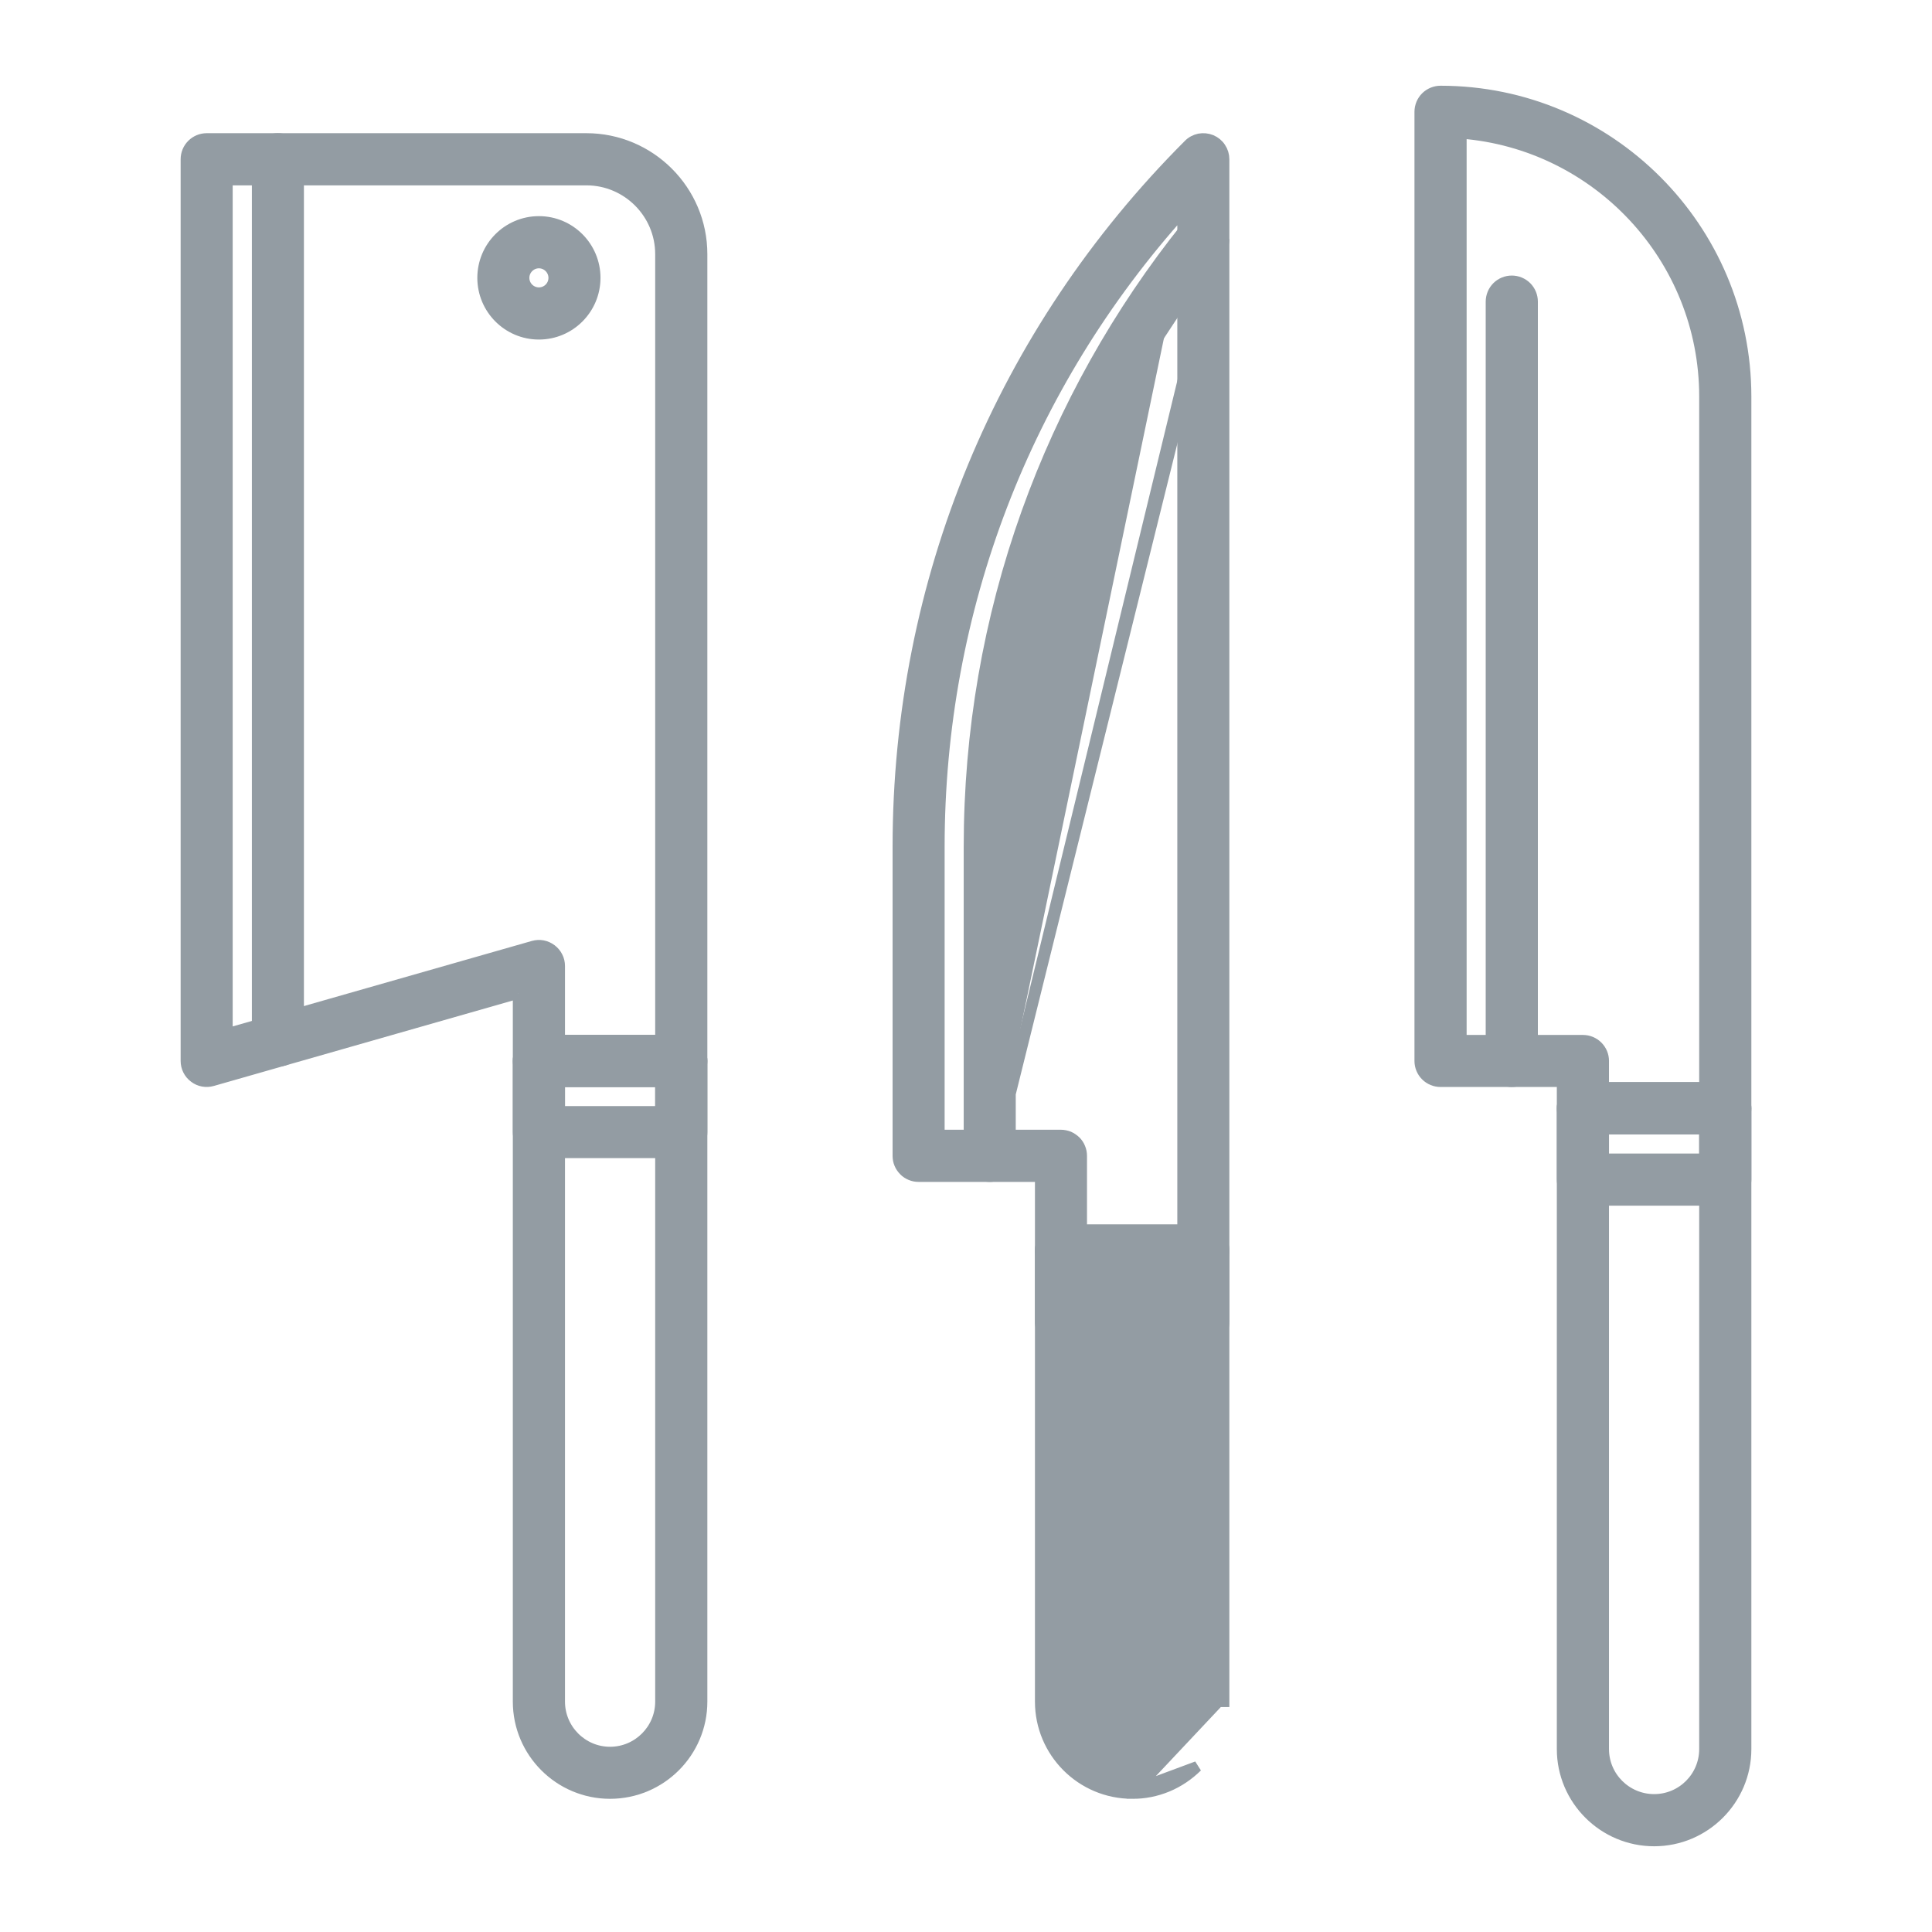
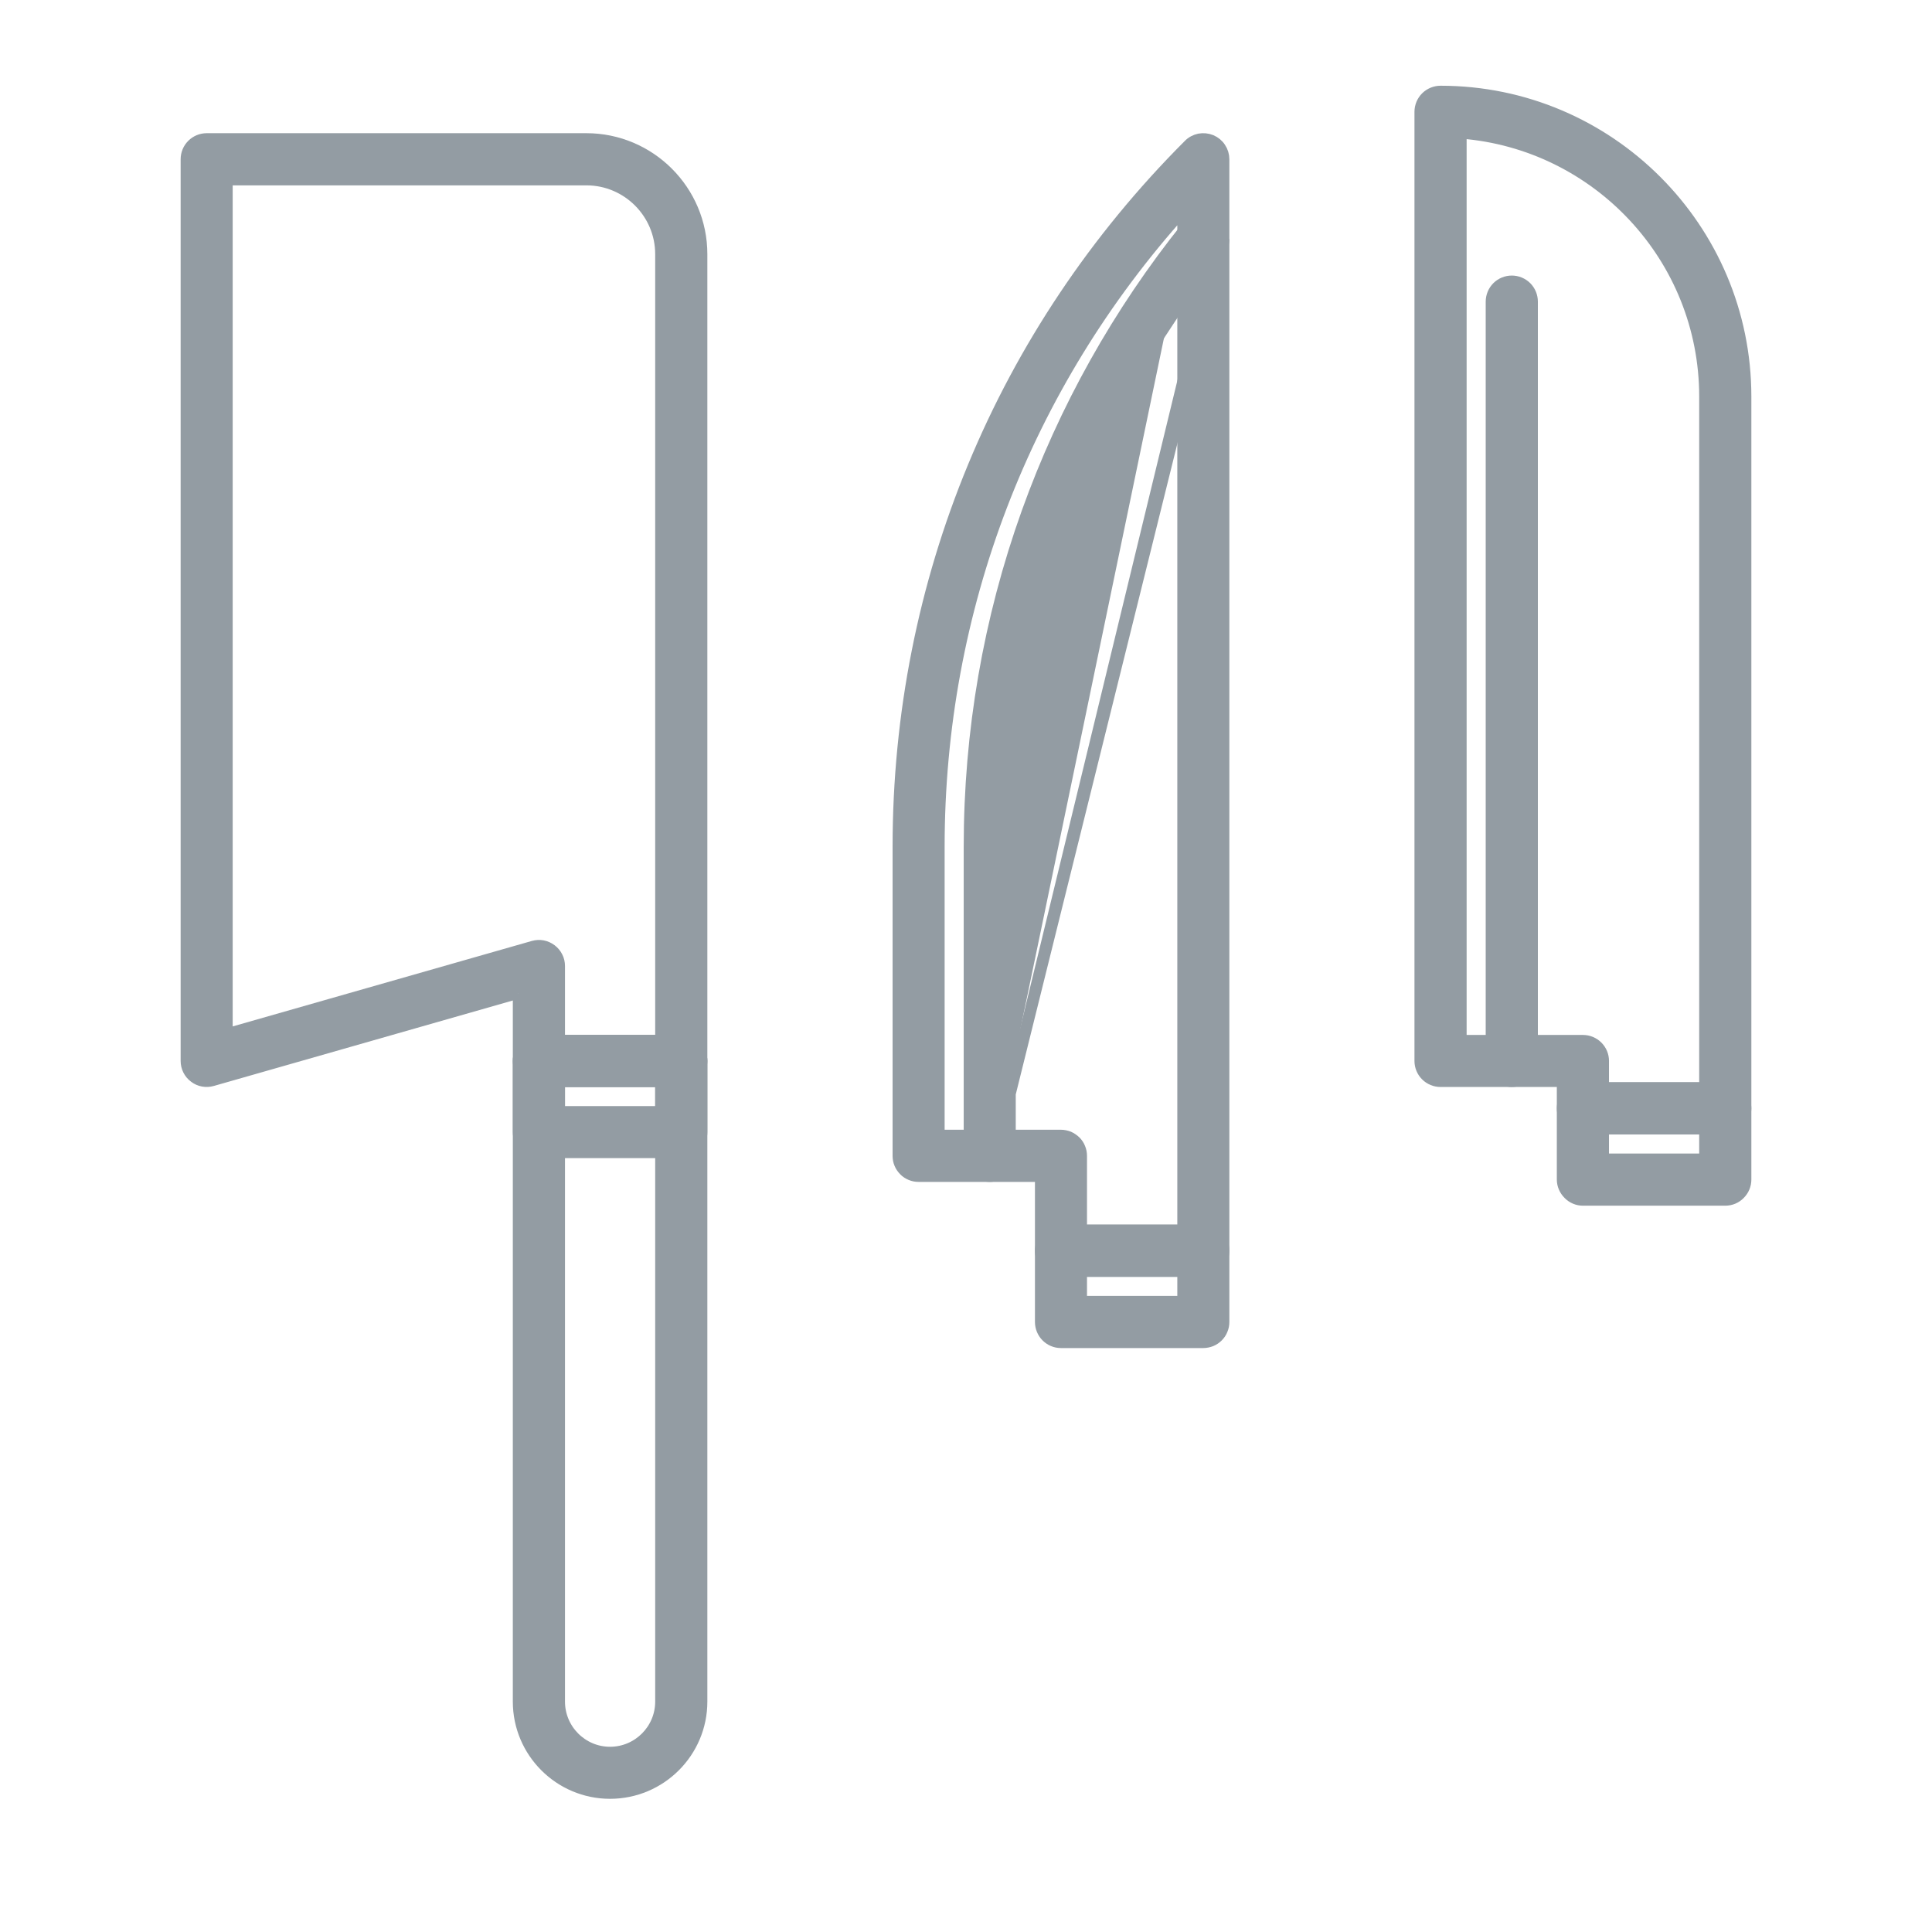
<svg xmlns="http://www.w3.org/2000/svg" width="16" height="16" viewBox="0 0 16 16" fill="none">
  <path d="M13.109 9.35L14.288 9.35C14.334 9.35 14.377 9.332 14.409 9.3C14.441 9.268 14.459 9.224 14.459 9.179V3.284C14.459 1.889 13.325 0.755 11.93 0.755C11.885 0.755 11.841 0.773 11.809 0.805C11.777 0.837 11.759 0.881 11.759 0.926V8.786C11.759 8.832 11.777 8.875 11.809 8.907C11.841 8.939 11.885 8.957 11.93 8.957H12.938V9.179C12.938 9.201 12.943 9.224 12.951 9.244C12.96 9.265 12.973 9.284 12.988 9.3C13.004 9.316 13.023 9.328 13.044 9.337C13.065 9.345 13.087 9.35 13.109 9.35ZM14.117 9.008L13.28 9.008V8.786C13.28 8.741 13.262 8.698 13.23 8.666C13.198 8.634 13.155 8.616 13.109 8.616H12.101V1.103C13.227 1.191 14.117 2.135 14.117 3.284V9.008Z" fill="#939CA3" stroke="#939CA3" stroke-width="0.09" />
-   <path d="M9.376 14.852C8.956 14.852 8.616 14.511 8.616 14.092V10.358C8.616 10.313 8.634 10.269 8.666 10.237C8.698 10.205 8.741 10.187 8.786 10.187H9.965C9.988 10.187 10.01 10.192 10.031 10.2C10.051 10.209 10.07 10.221 10.086 10.237C10.102 10.253 10.114 10.272 10.123 10.293C10.132 10.313 10.136 10.336 10.136 10.358C10.136 10.358 10.136 10.358 10.136 10.358V14.092V14.092H10.091L9.376 14.852ZM9.376 14.852C9.376 14.852 9.376 14.852 9.376 14.852C9.476 14.853 9.575 14.833 9.667 14.795C9.759 14.757 9.843 14.7 9.914 14.63L9.376 14.83L9.376 14.852C9.376 14.852 9.376 14.852 9.376 14.852ZM14.459 14.485V14.485V9.179C14.459 9.134 14.441 9.09 14.409 9.058C14.377 9.026 14.334 9.008 14.288 9.008H13.109C13.064 9.008 13.021 9.026 12.989 9.058C12.957 9.09 12.938 9.134 12.938 9.179V14.485C12.938 14.904 13.28 15.245 13.699 15.245C14.118 15.245 14.459 14.904 14.459 14.485ZM9.672 14.388L9.672 14.388C9.593 14.467 9.488 14.511 9.376 14.511H9.376C9.145 14.511 8.957 14.323 8.957 14.092V10.529H9.795L9.795 14.092L9.795 14.092C9.795 14.147 9.784 14.201 9.763 14.252C9.742 14.303 9.711 14.349 9.672 14.388ZM13.28 14.485V9.35H14.117V14.485C14.117 14.716 13.93 14.903 13.699 14.903C13.468 14.903 13.28 14.716 13.28 14.485Z" fill="#939CA3" stroke="#939CA3" stroke-width="0.09" />
  <path d="M4.292 8.786V8.786V14.092C4.292 14.511 4.633 14.852 5.052 14.852C5.472 14.852 5.813 14.511 5.813 14.092V8.786C5.813 8.786 5.813 8.786 5.813 8.786C5.813 8.764 5.808 8.742 5.8 8.721C5.791 8.7 5.779 8.681 5.763 8.666C5.747 8.65 5.728 8.637 5.707 8.629C5.687 8.62 5.664 8.616 5.642 8.616L4.463 8.615L4.463 8.615C4.418 8.615 4.374 8.633 4.342 8.665C4.31 8.697 4.292 8.741 4.292 8.786ZM13.109 9.94H14.288C14.334 9.94 14.377 9.922 14.409 9.889C14.441 9.857 14.459 9.814 14.459 9.769V9.179C14.459 9.134 14.441 9.09 14.409 9.058C14.377 9.026 14.334 9.008 14.288 9.008H13.109C13.064 9.008 13.021 9.026 12.989 9.058C12.957 9.09 12.938 9.134 12.938 9.179V9.769C12.938 9.814 12.957 9.857 12.989 9.889C13.021 9.922 13.064 9.94 13.109 9.94ZM14.117 9.35V9.598H13.28V9.35H14.117ZM4.634 14.092V8.957L5.471 8.957V14.092C5.471 14.323 5.283 14.511 5.052 14.511C4.822 14.511 4.634 14.323 4.634 14.092Z" fill="#939CA3" stroke="#939CA3" stroke-width="0.09" />
  <path d="M5.642 9.546H5.642C5.687 9.546 5.731 9.528 5.763 9.496C5.795 9.464 5.813 9.421 5.813 9.376V8.786C5.813 8.786 5.813 8.786 5.813 8.786C5.813 8.764 5.808 8.742 5.8 8.721C5.791 8.7 5.779 8.682 5.763 8.666C5.747 8.65 5.728 8.637 5.707 8.629C5.687 8.62 5.664 8.616 5.642 8.616L4.463 8.615H4.463C4.418 8.615 4.374 8.633 4.342 8.665C4.31 8.697 4.292 8.741 4.292 8.786V8.786V9.376C4.292 9.421 4.31 9.464 4.342 9.496C4.374 9.528 4.418 9.546 4.463 9.546H5.642ZM5.471 8.957V9.205H4.634V8.957L5.471 8.957ZM8.786 11.119H9.965C9.988 11.119 10.01 11.114 10.031 11.106C10.052 11.097 10.07 11.085 10.086 11.069C10.102 11.053 10.115 11.034 10.123 11.013C10.132 10.992 10.136 10.97 10.136 10.948V10.358C10.136 10.358 10.136 10.358 10.136 10.358C10.136 10.336 10.132 10.313 10.123 10.293C10.115 10.272 10.102 10.253 10.086 10.237C10.07 10.222 10.052 10.209 10.031 10.2C10.01 10.192 9.988 10.187 9.965 10.187H8.786C8.741 10.187 8.698 10.205 8.666 10.237C8.634 10.269 8.616 10.313 8.616 10.358V10.948C8.616 10.993 8.634 11.037 8.666 11.069C8.698 11.101 8.741 11.119 8.786 11.119ZM9.795 10.529V10.777H8.957V10.529H9.795ZM12.455 8.944C12.475 8.953 12.498 8.957 12.52 8.957C12.565 8.957 12.609 8.939 12.641 8.907C12.673 8.875 12.691 8.832 12.691 8.786V2.498C12.691 2.453 12.673 2.409 12.641 2.377C12.609 2.345 12.565 2.327 12.52 2.327C12.475 2.327 12.431 2.345 12.399 2.377C12.367 2.409 12.349 2.453 12.349 2.498V8.786C12.349 8.809 12.354 8.831 12.362 8.852C12.371 8.872 12.383 8.891 12.399 8.907C12.415 8.923 12.434 8.936 12.455 8.944Z" fill="#939CA3" stroke="#939CA3" stroke-width="0.09" />
  <path d="M8.786 10.529H9.965C10.011 10.529 10.054 10.511 10.086 10.479C10.118 10.447 10.136 10.403 10.136 10.358V1.319C10.136 1.285 10.126 1.252 10.107 1.224C10.089 1.196 10.062 1.174 10.031 1.161C9.999 1.148 9.965 1.145 9.932 1.151C9.899 1.158 9.868 1.174 9.845 1.198C8.292 2.751 7.437 4.817 7.437 7.013V9.572C7.437 9.595 7.441 9.617 7.45 9.638C7.458 9.658 7.471 9.677 7.487 9.693C7.502 9.709 7.521 9.721 7.542 9.73C7.563 9.739 7.585 9.743 7.607 9.743H8.616V10.358C8.616 10.38 8.62 10.403 8.629 10.424C8.637 10.444 8.65 10.463 8.666 10.479C8.681 10.495 8.7 10.507 8.721 10.516C8.742 10.524 8.764 10.529 8.786 10.529ZM9.795 1.747V10.187H8.957V9.572C8.957 9.55 8.953 9.528 8.944 9.507C8.936 9.486 8.923 9.467 8.907 9.451C8.891 9.436 8.872 9.423 8.852 9.414C8.831 9.406 8.809 9.401 8.786 9.401H7.778V7.013C7.778 5.049 8.491 3.196 9.795 1.747Z" fill="#939CA3" stroke="#939CA3" stroke-width="0.09" />
  <path d="M8.197 9.743C8.174 9.743 8.152 9.739 8.131 9.73C8.111 9.721 8.092 9.709 8.076 9.693C8.06 9.677 8.047 9.658 8.039 9.638C8.03 9.617 8.026 9.595 8.026 9.572V7.013C8.026 6.062 8.187 5.129 8.505 4.242C8.813 3.384 9.259 2.587 9.832 1.873M8.197 9.743L10.105 1.881C10.085 1.852 10.056 1.83 10.022 1.819C9.989 1.807 9.953 1.806 9.918 1.816C9.884 1.825 9.854 1.845 9.832 1.873M8.197 9.743C8.242 9.743 8.285 9.725 8.317 9.693C8.349 9.661 8.367 9.618 8.367 9.572V7.013C8.367 5.202 8.966 3.499 10.098 2.087M8.197 9.743L10.098 2.087M9.832 1.873L9.867 1.901L9.832 1.873C9.832 1.873 9.832 1.873 9.832 1.873ZM10.098 2.087C10.123 2.057 10.136 2.019 10.136 1.98L10.098 2.087ZM4.292 8.226V8.786C4.292 8.831 4.31 8.875 4.342 8.907C4.374 8.939 4.418 8.957 4.463 8.957C4.463 8.957 4.463 8.957 4.463 8.957L5.642 8.957H5.642H5.642C5.642 8.957 5.642 8.957 5.642 8.957C5.664 8.957 5.687 8.953 5.707 8.944C5.728 8.936 5.747 8.923 5.763 8.907C5.779 8.891 5.791 8.873 5.8 8.852C5.808 8.831 5.813 8.809 5.813 8.786C5.813 8.786 5.813 8.786 5.813 8.786V2.105C5.813 1.577 5.383 1.148 4.856 1.148H1.712C1.666 1.148 1.623 1.166 1.591 1.198C1.559 1.23 1.541 1.273 1.541 1.319V8.786C1.541 8.84 1.566 8.89 1.609 8.922C1.652 8.955 1.707 8.965 1.759 8.95M4.292 8.226L1.759 8.95L1.759 8.95M4.292 8.226L1.759 8.95M4.292 8.226L1.759 8.95M5.471 2.105V8.616L4.634 8.615V8V8C4.634 7.974 4.628 7.947 4.616 7.924C4.604 7.9 4.587 7.88 4.566 7.864C4.545 7.848 4.52 7.837 4.494 7.832C4.468 7.827 4.441 7.829 4.416 7.836L4.416 7.836L1.882 8.56V1.49H4.856C5.195 1.49 5.471 1.766 5.471 2.105Z" fill="#939CA3" stroke="#939CA3" stroke-width="0.09" />
-   <path d="M4.928 2.301V2.301C4.928 2.044 4.72 1.835 4.463 1.835C4.206 1.835 3.998 2.044 3.998 2.301C3.998 2.558 4.206 2.767 4.463 2.767C4.72 2.767 4.928 2.558 4.928 2.301ZM4.339 2.301C4.339 2.233 4.395 2.177 4.463 2.177C4.531 2.177 4.587 2.233 4.587 2.301C4.587 2.37 4.531 2.425 4.463 2.425C4.395 2.425 4.339 2.37 4.339 2.301ZM2.236 8.775C2.257 8.784 2.279 8.788 2.301 8.788H2.301C2.324 8.788 2.346 8.784 2.367 8.775C2.387 8.767 2.406 8.754 2.422 8.738C2.438 8.722 2.451 8.704 2.459 8.683C2.468 8.662 2.472 8.64 2.472 8.618V1.319C2.472 1.273 2.454 1.23 2.422 1.198C2.39 1.166 2.347 1.148 2.301 1.148C2.256 1.148 2.213 1.166 2.181 1.198C2.149 1.23 2.131 1.273 2.131 1.319V8.618C2.131 8.64 2.135 8.662 2.144 8.683C2.152 8.704 2.165 8.722 2.181 8.738C2.197 8.754 2.215 8.767 2.236 8.775Z" fill="#939CA3" stroke="#939CA3" stroke-width="0.09" />
</svg>